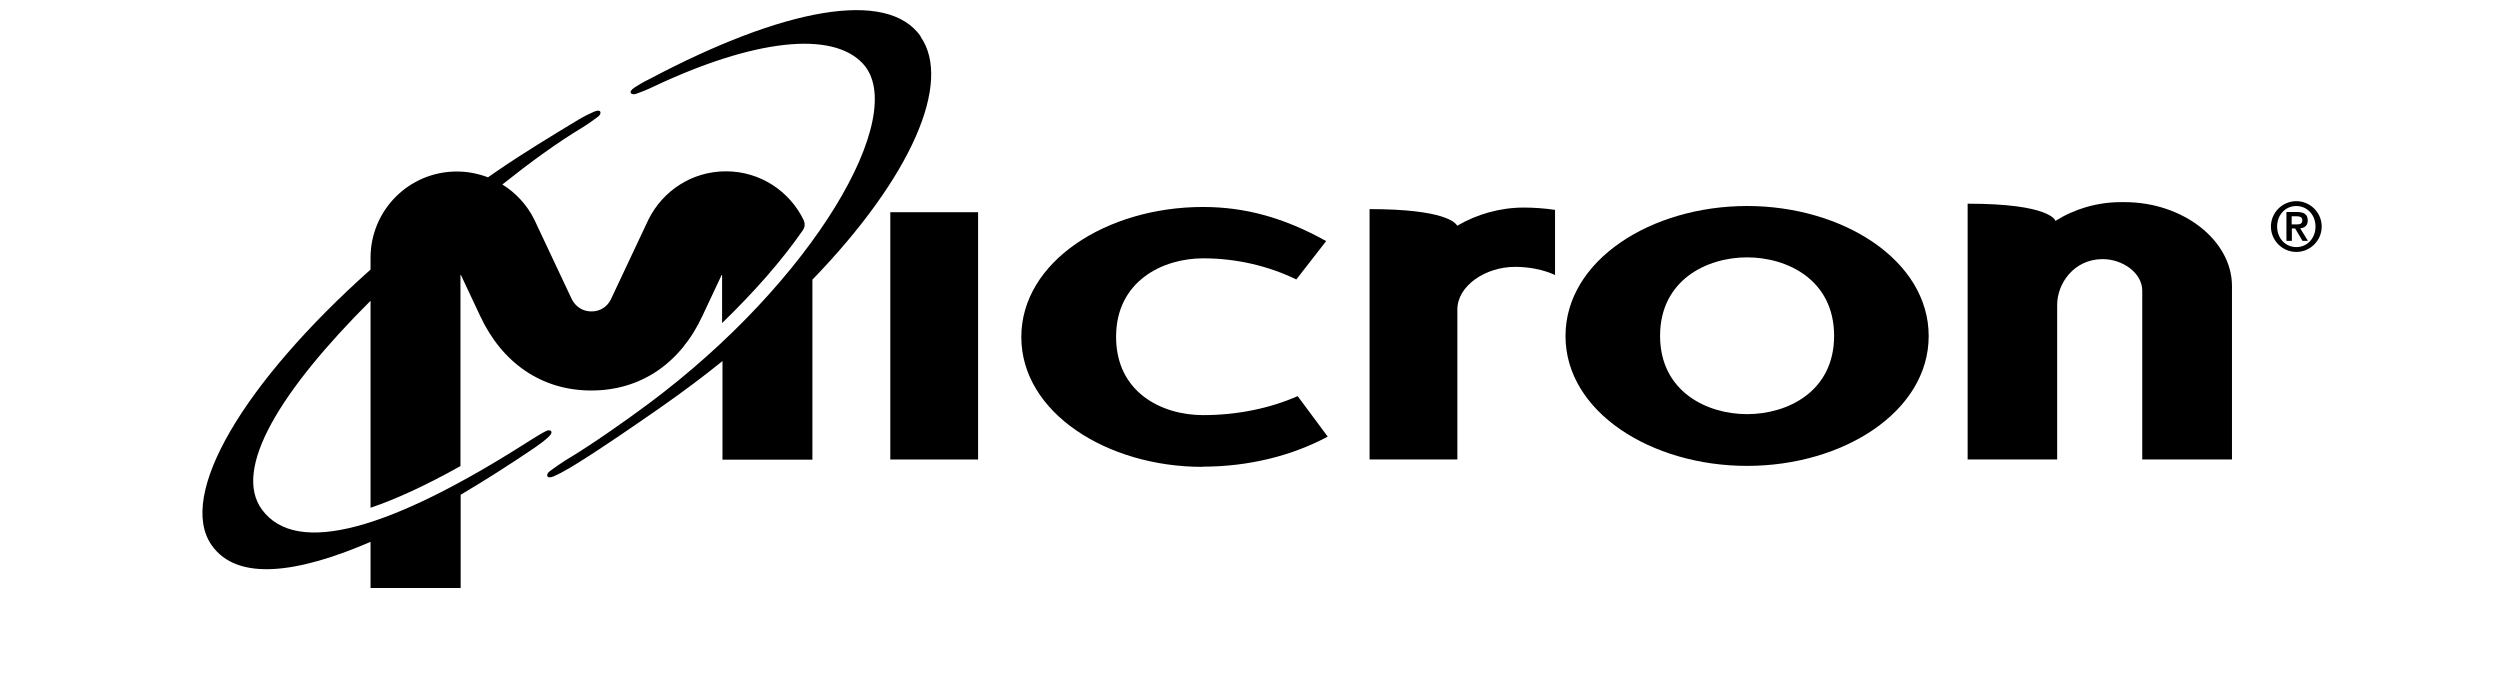
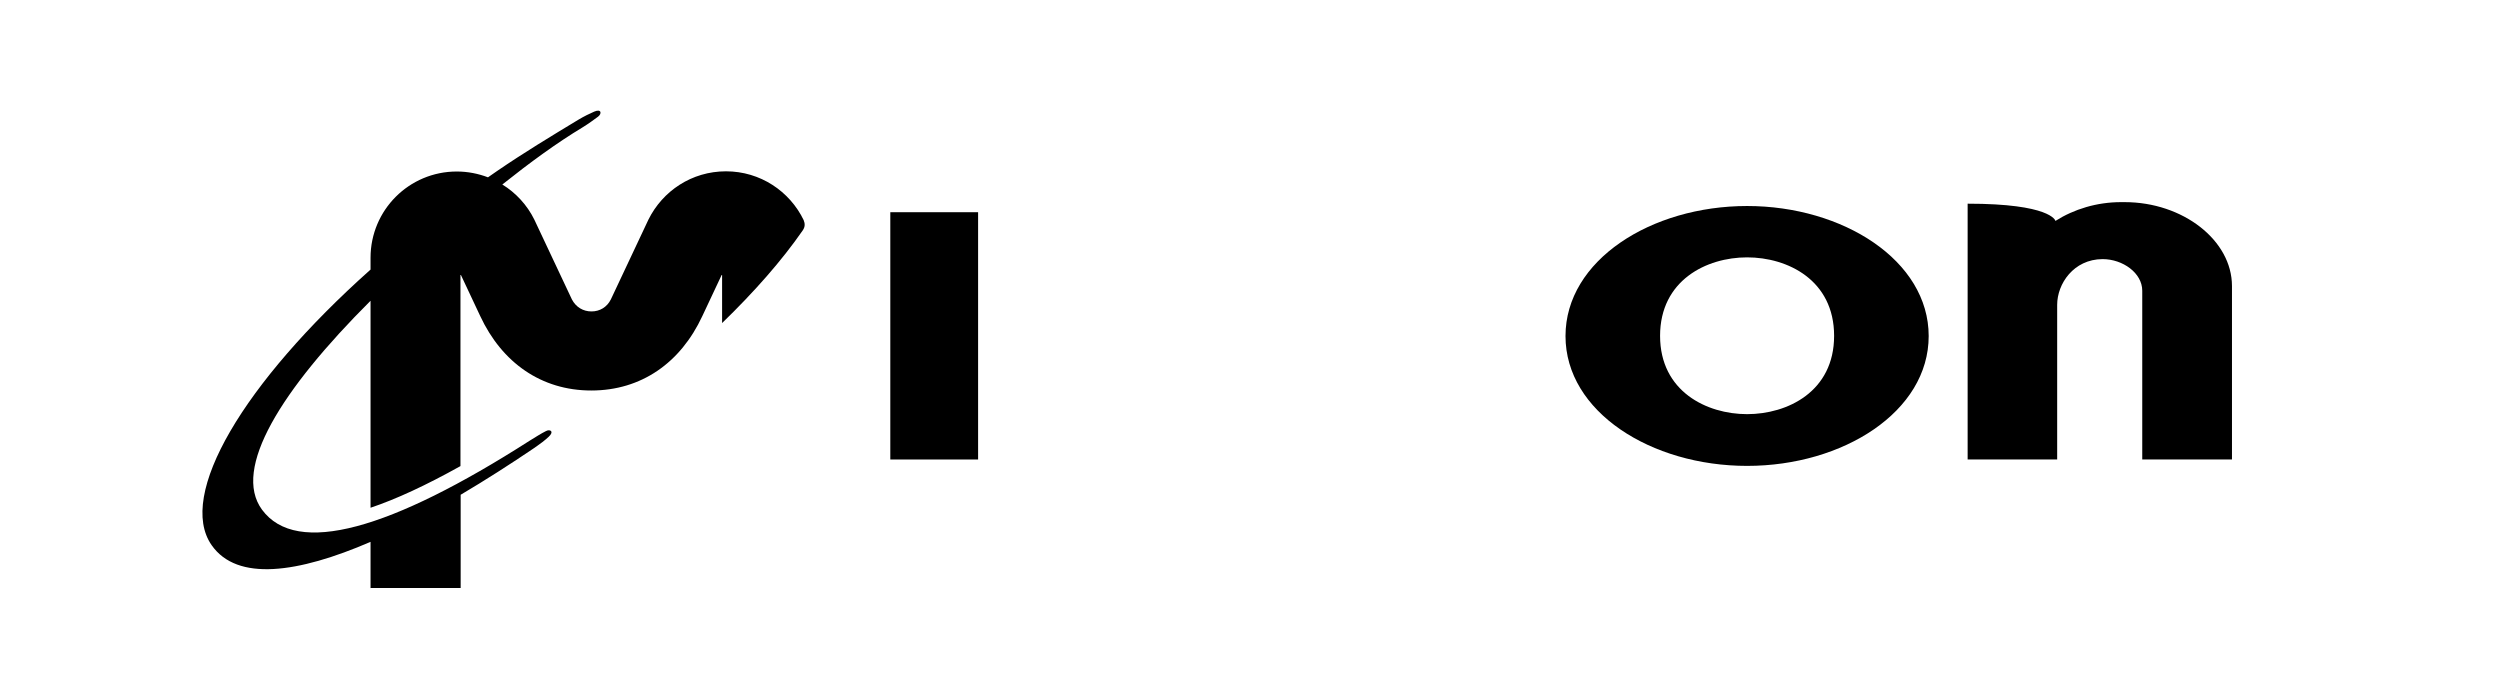
<svg xmlns="http://www.w3.org/2000/svg" width="129" height="35" viewBox="0 0 129 35" fill="none">
-   <path d="M62.04 24.09C57.12 24.09 52.7 21.29 52.7 17.39C52.7 13.49 57.12 10.68 62.07 10.68C64.23 10.68 66.24 11.22 68.43 12.44L66.89 14.42C65.49 13.74 63.84 13.33 62.08 13.33C60 13.33 57.59 14.5 57.59 17.38C57.59 20.26 59.96 21.42 62.08 21.42C63.84 21.42 65.53 21.07 66.96 20.44L68.51 22.53C66.68 23.51 64.45 24.08 62.05 24.08L62.04 24.09Z" fill="black" />
  <path d="M90.15 24.04C95.11 24.04 99.52 21.24 99.52 17.34C99.52 13.44 95.1 10.63 90.15 10.63C85.2 10.63 80.78 13.43 80.78 17.34C80.78 21.25 85.2 24.04 90.15 24.04ZM94.64 17.33C94.64 20.21 92.23 21.37 90.15 21.37C88.07 21.37 85.66 20.2 85.66 17.33C85.66 14.46 88.06 13.28 90.15 13.28C92.24 13.28 94.64 14.45 94.64 17.33Z" fill="black" />
  <path d="M101.52 23.71H106.15V15.73C106.15 14.65 106.99 13.38 108.49 13.37C109.54 13.37 110.54 14.09 110.54 15V23.71H115.17V14.76C115.17 12.4 112.64 10.43 109.63 10.43C109.6 10.43 109.57 10.43 109.54 10.43C109.51 10.43 109.48 10.43 109.45 10.43C108.2 10.43 107.02 10.79 106.06 11.4C106.06 11.37 105.79 10.51 101.53 10.51V23.71H101.52Z" fill="black" />
  <path d="M50.47 10.95H45.94V23.71H50.47V10.95Z" fill="black" />
-   <path d="M70.66 23.71H75.2V15.97C75.2 14.75 76.64 13.77 78.18 13.77C78.93 13.77 79.65 13.92 80.24 14.19V10.83C79.71 10.75 79.13 10.71 78.62 10.71C77.4 10.71 76.19 11.06 75.19 11.65C75.12 11.5 74.56 10.79 70.67 10.79V23.71H70.66Z" fill="black" />
-   <path d="M47.51 1.88C45.79 -0.59 40.44 0.41 33.51 4.08C33.2 4.23 32.93 4.39 32.72 4.53C32.38 4.76 32.58 4.93 32.83 4.84C33.08 4.75 33.37 4.64 33.7 4.48C38.9 2.02 42.95 1.57 44.53 3.29C46.94 5.91 42 14.49 33.44 20.85C32.3 21.7 30.53 22.94 29.38 23.63C29.3 23.68 29.23 23.72 29.15 23.77C28.85 23.97 28.58 24.15 28.36 24.32C28.15 24.48 28.19 24.74 28.57 24.58C28.8 24.48 29.07 24.34 29.37 24.16C29.44 24.12 29.5 24.08 29.57 24.04C30.86 23.26 32.78 21.93 34.09 21.02C35.22 20.23 36.28 19.44 37.28 18.63V23.72H41.92V14.43C47.03 9.15 49.15 4.25 47.5 1.89L47.51 1.88Z" fill="black" />
  <path d="M19.13 30.34H23.77V25.53C25.04 24.78 26.32 23.96 27.59 23.1C27.87 22.91 28.13 22.71 28.31 22.54C28.61 22.27 28.39 22.12 28.16 22.25C27.92 22.37 27.64 22.55 27.33 22.74C20.16 27.33 15.31 28.73 13.52 26.3C11.97 24.19 14.51 20.12 19.12 15.52V26.2C20.43 25.76 21.97 25.05 23.76 24.05V14.14L24.78 16.31C25.9 18.71 27.93 20.15 30.51 20.15C33.09 20.15 35.12 18.72 36.24 16.31L37.26 14.14V16.67C38.92 15.06 40.34 13.45 41.42 11.89C41.55 11.7 41.54 11.54 41.47 11.36C40.75 9.87 39.23 8.84 37.46 8.84C35.69 8.84 34.19 9.86 33.46 11.33L31.52 15.45C31.32 15.85 30.95 16.07 30.52 16.07C30.09 16.07 29.72 15.85 29.51 15.45L27.57 11.33C27.2 10.58 26.62 9.95 25.92 9.52C27.34 8.39 28.72 7.38 30.08 6.56C30.39 6.37 30.64 6.18 30.86 6.02C31.07 5.86 31.03 5.6 30.66 5.76C30.43 5.86 30.14 6 29.84 6.18C28.45 7.02 27.03 7.88 25.67 8.81C25.51 8.92 25.34 9.04 25.18 9.15C24.68 8.96 24.14 8.85 23.57 8.85C21.11 8.85 19.12 10.84 19.12 13.3V13.91C12.56 19.76 9.12 25.55 10.92 28.13C12.24 30.02 15.37 29.58 19.12 27.96V30.36L19.13 30.34Z" fill="black" />
-   <path d="M118.26 11.58H118.5C118.66 11.58 118.8 11.56 118.8 11.36C118.8 11.19 118.64 11.16 118.5 11.16H118.25V11.58H118.26ZM117.98 10.94H118.53C118.89 10.94 119.08 11.06 119.08 11.38C119.08 11.63 118.93 11.76 118.69 11.78L119.09 12.43H118.81L118.43 11.79H118.26V12.43H117.98V10.95V10.94ZM119.48 11.69C119.48 11.08 119.04 10.63 118.49 10.63C117.94 10.63 117.5 11.07 117.5 11.69C117.5 12.31 117.94 12.75 118.49 12.75C119.04 12.75 119.48 12.31 119.48 11.69ZM117.18 11.69C117.18 10.97 117.77 10.38 118.49 10.38C119.21 10.38 119.8 10.97 119.8 11.69C119.8 12.41 119.21 13 118.49 13C117.77 13 117.18 12.41 117.18 11.69Z" fill="black" />
</svg>